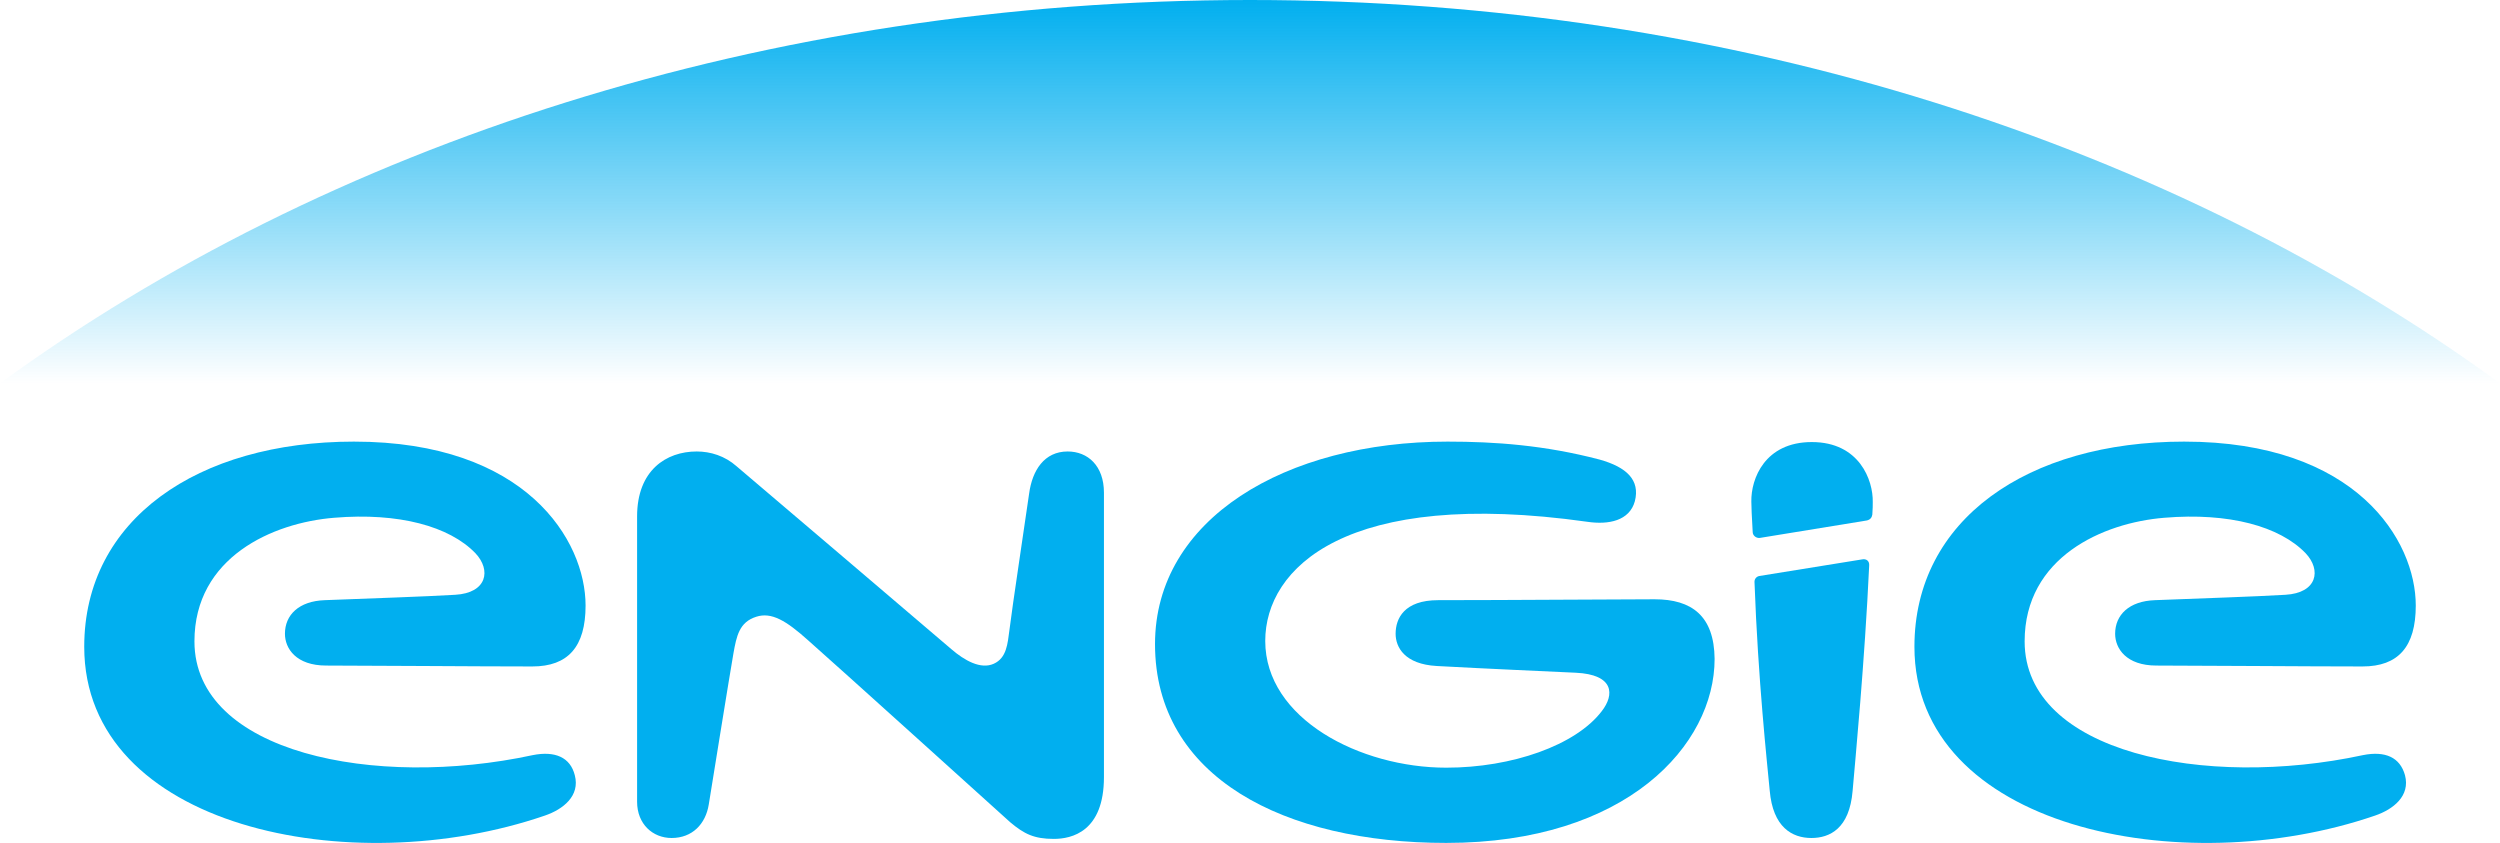
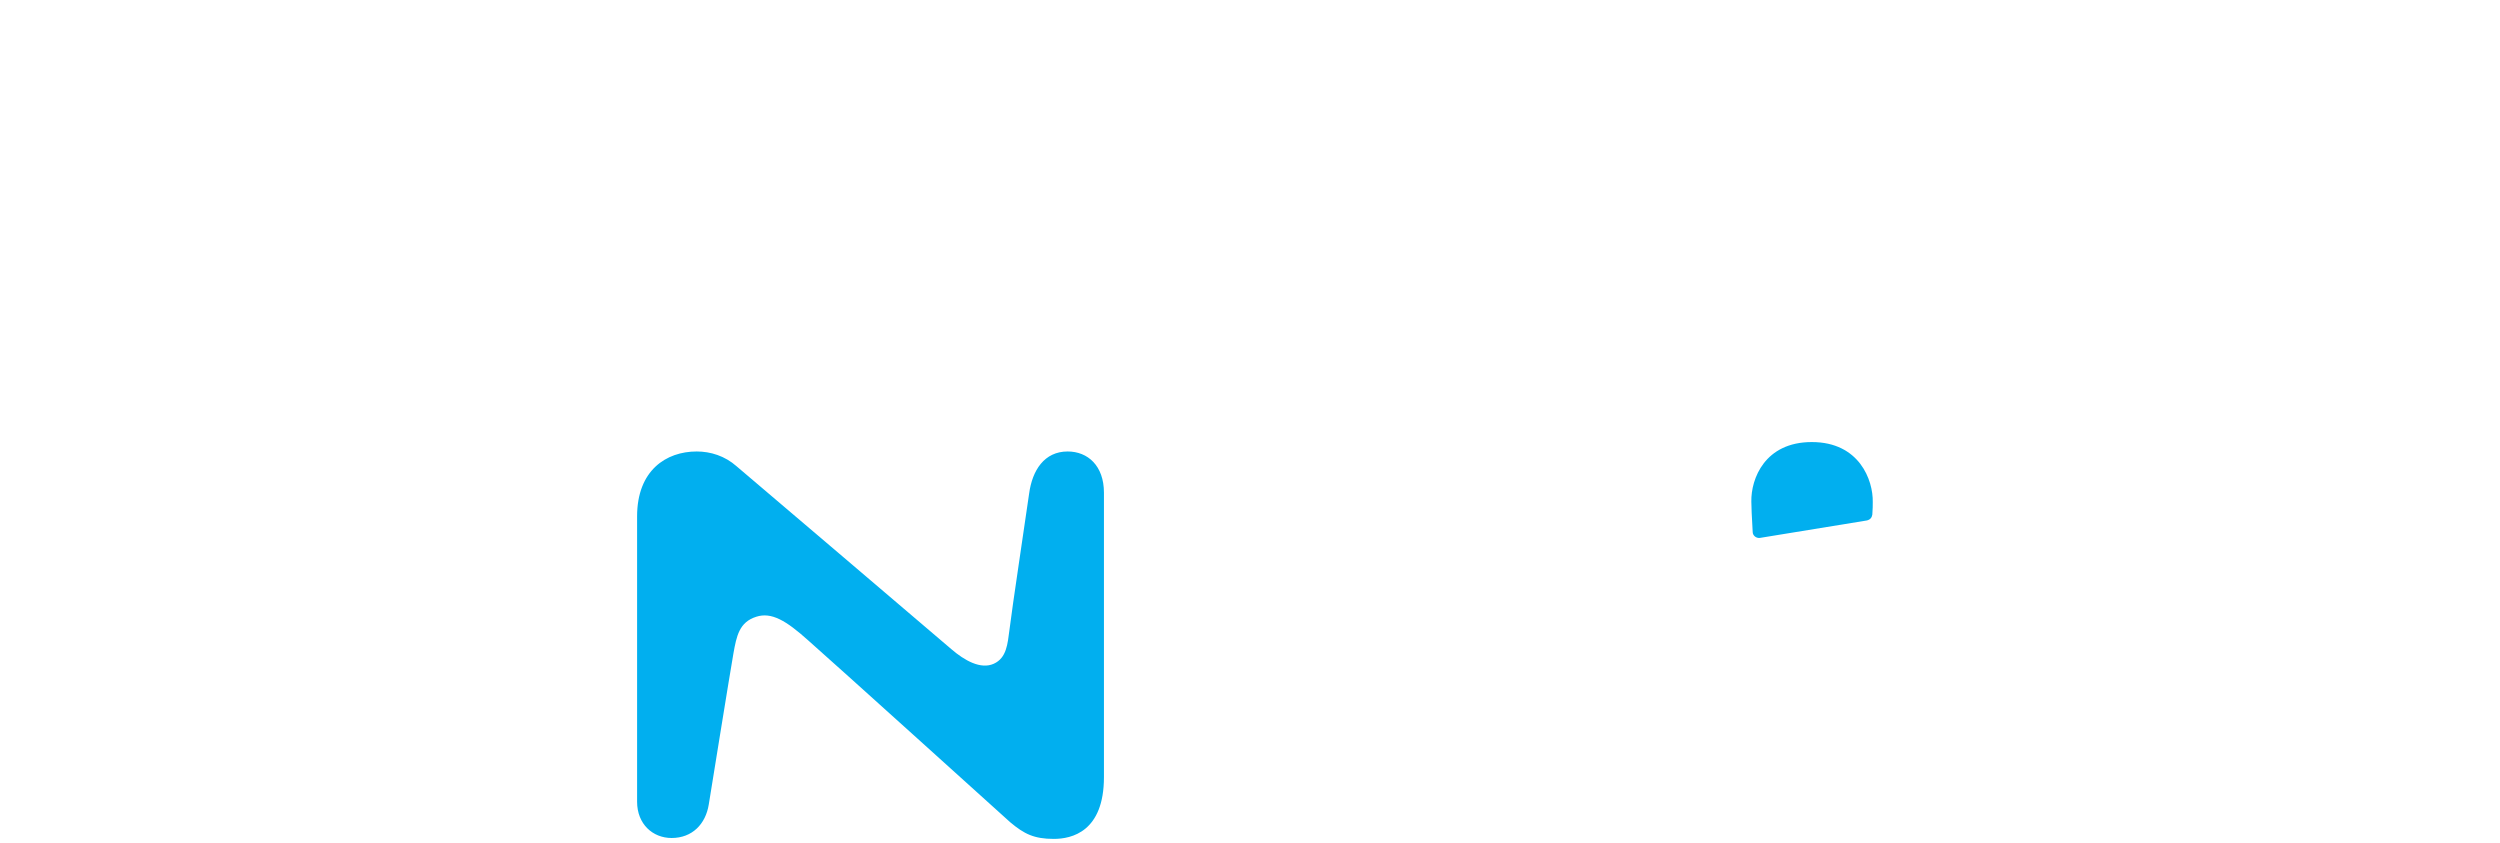
<svg xmlns="http://www.w3.org/2000/svg" width="166" height="56" viewBox="0 0 166 56" fill="none">
  <g clip-path="url(#clip0_1_4003)">
-     <path fill-rule="evenodd" clip-rule="evenodd" d="M166 25.457C144.372 9.665 115.159 0 83 0C50.841 0 21.628 9.665 0 25.457H166Z" fill="url(#paint0_linear_1_4003)" />
    <path d="M70.892 29.978C69.345 29.978 68.542 31.227 68.334 32.773C68.096 34.468 67.203 40.357 67.025 41.844C66.906 42.736 66.846 43.688 65.984 44.074C65.121 44.461 64.05 43.866 63.157 43.093C62.265 42.32 48.907 30.959 48.907 30.959C48.134 30.275 47.182 29.978 46.26 29.978C44.237 29.978 42.303 31.227 42.303 34.29V53.234C42.303 54.721 43.344 55.643 44.594 55.643C45.962 55.643 46.855 54.721 47.063 53.413C47.063 53.413 48.521 44.372 48.699 43.39C48.907 42.23 49.086 41.309 50.217 40.952C51.228 40.624 52.21 41.219 53.638 42.498C55.066 43.747 67.084 54.602 67.084 54.602C68.007 55.375 68.661 55.703 69.97 55.703C71.16 55.703 73.302 55.227 73.302 51.599V32.714C73.302 30.929 72.231 29.978 70.892 29.978Z" fill="#01AFEF" />
-     <path d="M156.897 50.141C146.425 52.401 134.436 49.992 134.436 42.587C134.436 36.996 139.642 34.706 143.718 34.379C148.002 34.022 151.363 34.944 153.089 36.729C154.16 37.859 153.862 39.375 151.75 39.494C149.786 39.613 146.127 39.732 143.093 39.851C141.367 39.911 140.445 40.833 140.445 42.082C140.445 43.063 141.189 44.193 143.182 44.193C146.038 44.193 153.267 44.253 156.867 44.253C159.247 44.253 160.407 42.944 160.407 40.208C160.407 35.896 156.48 29.323 145.027 29.323C134.644 29.323 127.118 34.498 127.118 42.944C127.118 54.929 144.789 58.587 157.7 54.156C158.919 53.74 160.05 52.847 159.693 51.48C159.366 50.29 158.384 49.844 156.897 50.141Z" fill="#01AFEF" />
-     <path d="M35.372 50.141C24.9 52.401 12.911 49.992 12.911 42.587C12.911 36.996 18.117 34.706 22.193 34.379C26.477 34.022 29.838 34.944 31.564 36.729C32.635 37.859 32.337 39.375 30.225 39.494C28.262 39.613 24.602 39.732 21.568 39.851C19.843 39.911 18.92 40.833 18.92 42.082C18.92 43.063 19.664 44.193 21.657 44.193C24.513 44.193 31.742 44.253 35.342 44.253C37.722 44.253 38.882 42.944 38.882 40.208C38.882 35.896 34.955 29.323 23.502 29.323C13.119 29.323 5.593 34.498 5.593 42.944C5.593 54.929 23.264 58.587 36.175 54.156C37.395 53.74 38.525 52.847 38.168 51.48C37.871 50.29 36.859 49.844 35.372 50.141Z" fill="#01AFEF" />
-     <path d="M116.498 38.632C116.736 45.175 117.331 50.587 117.509 52.491C117.717 54.929 118.996 55.643 120.276 55.643C121.495 55.643 122.804 55.019 123.013 52.52C123.191 50.439 123.816 43.955 124.113 37.561C124.143 37.234 123.905 37.085 123.637 37.145L116.825 38.245C116.646 38.275 116.498 38.424 116.498 38.632Z" fill="#01AFEF" />
    <path d="M120.305 29.353C117.182 29.353 116.26 31.792 116.289 33.309C116.289 33.576 116.319 34.349 116.379 35.331C116.379 35.539 116.587 35.747 116.854 35.718L123.965 34.558C124.203 34.498 124.292 34.349 124.322 34.171C124.351 33.844 124.351 33.487 124.351 33.338C124.381 31.881 123.459 29.353 120.305 29.353Z" fill="#01AFEF" />
-     <path d="M109.864 39.792C107.484 39.792 100.165 39.851 95.495 39.851C93.234 39.851 92.669 41.071 92.669 42.082C92.669 42.974 93.264 44.104 95.406 44.223C98.648 44.401 102.754 44.58 104.628 44.669C107.186 44.788 107.216 46.126 106.353 47.227C104.628 49.487 100.403 50.974 96.03 50.974C90.318 50.974 84.012 47.732 84.012 42.558C84.012 37.71 89.396 32.387 105.401 34.647C106.799 34.855 108.198 34.587 108.555 33.279C108.912 31.881 108.019 31.018 106.204 30.513C102.575 29.561 99.273 29.323 96.12 29.323C85.35 29.323 76.693 34.468 76.693 42.766C76.693 51.628 85.291 55.97 96.03 55.97C108.019 55.97 113.85 49.457 113.85 43.747C113.82 40.892 112.333 39.792 109.864 39.792Z" fill="#01AFEF" />
  </g>
  <defs>
    <linearGradient id="paint0_linear_1_4003" x1="83" y1="25.46" x2="83" y2="0" gradientUnits="userSpaceOnUse">
      <stop stop-color="#01AFEF" stop-opacity="0" />
      <stop offset="1" stop-color="#01AFEF" />
    </linearGradient>
    <clipPath id="clip0_1_4003">
      <rect width="166" height="56" fill="white" />
    </clipPath>
  </defs>
</svg>